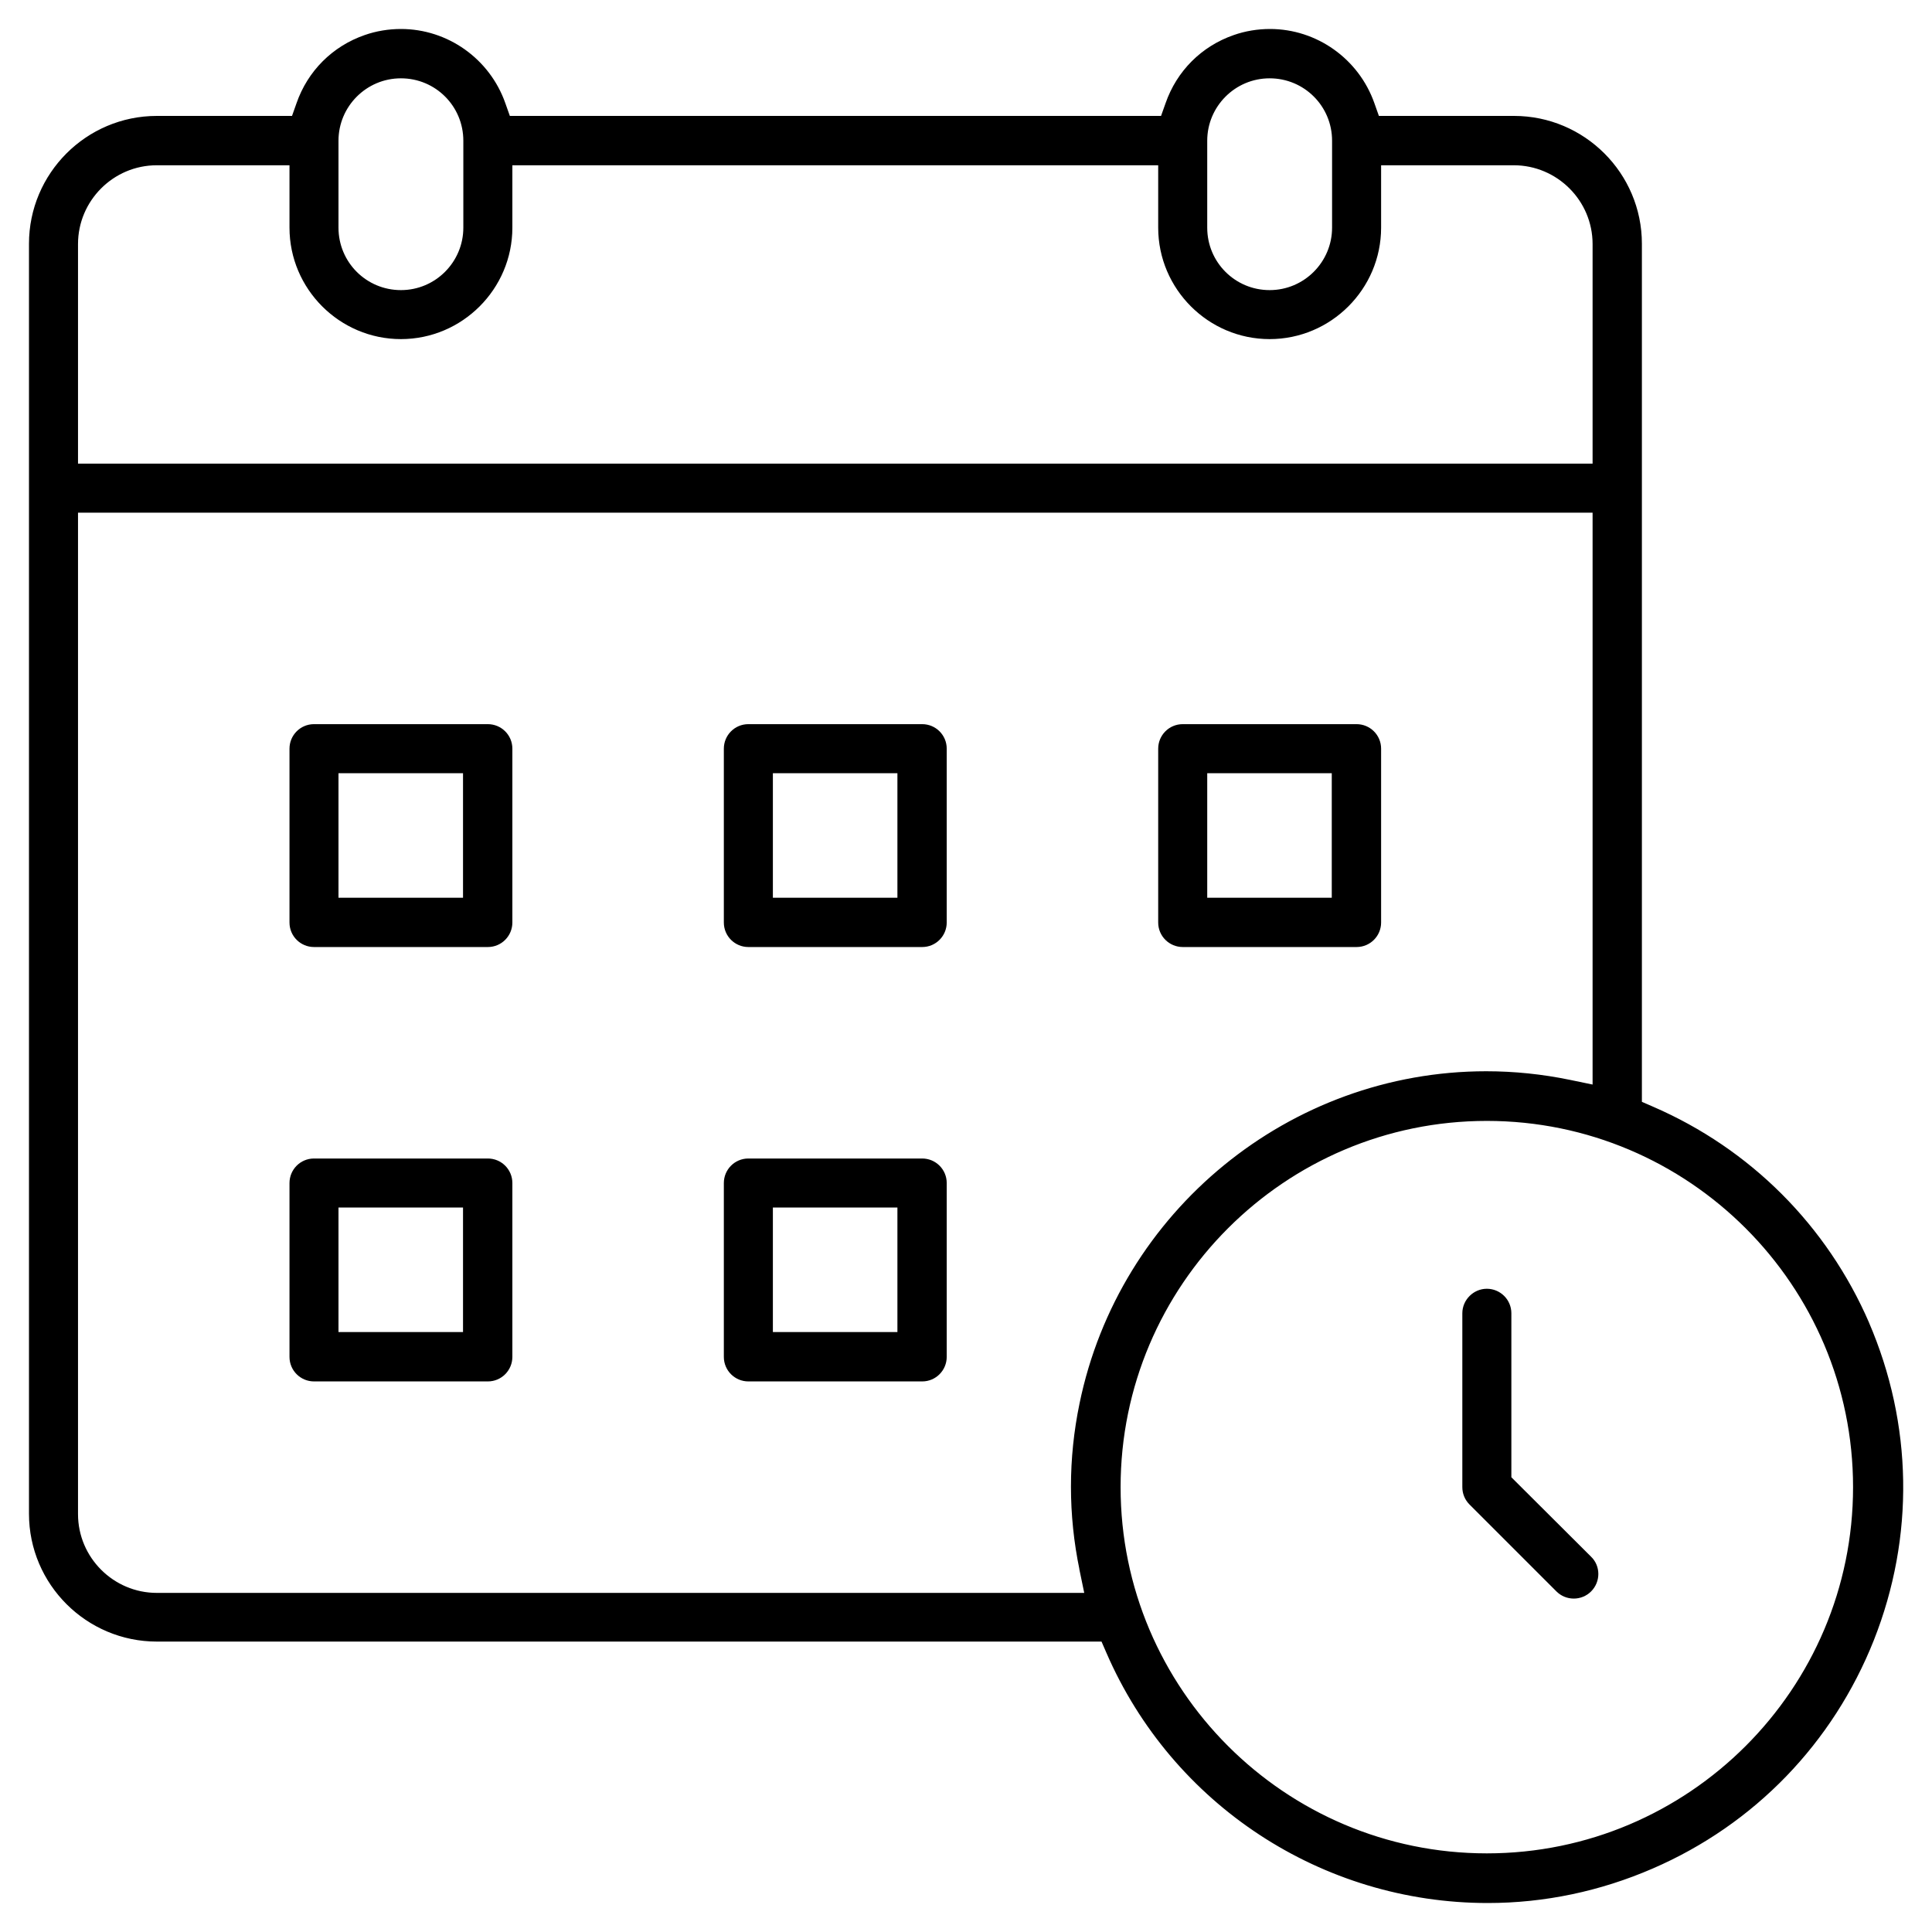
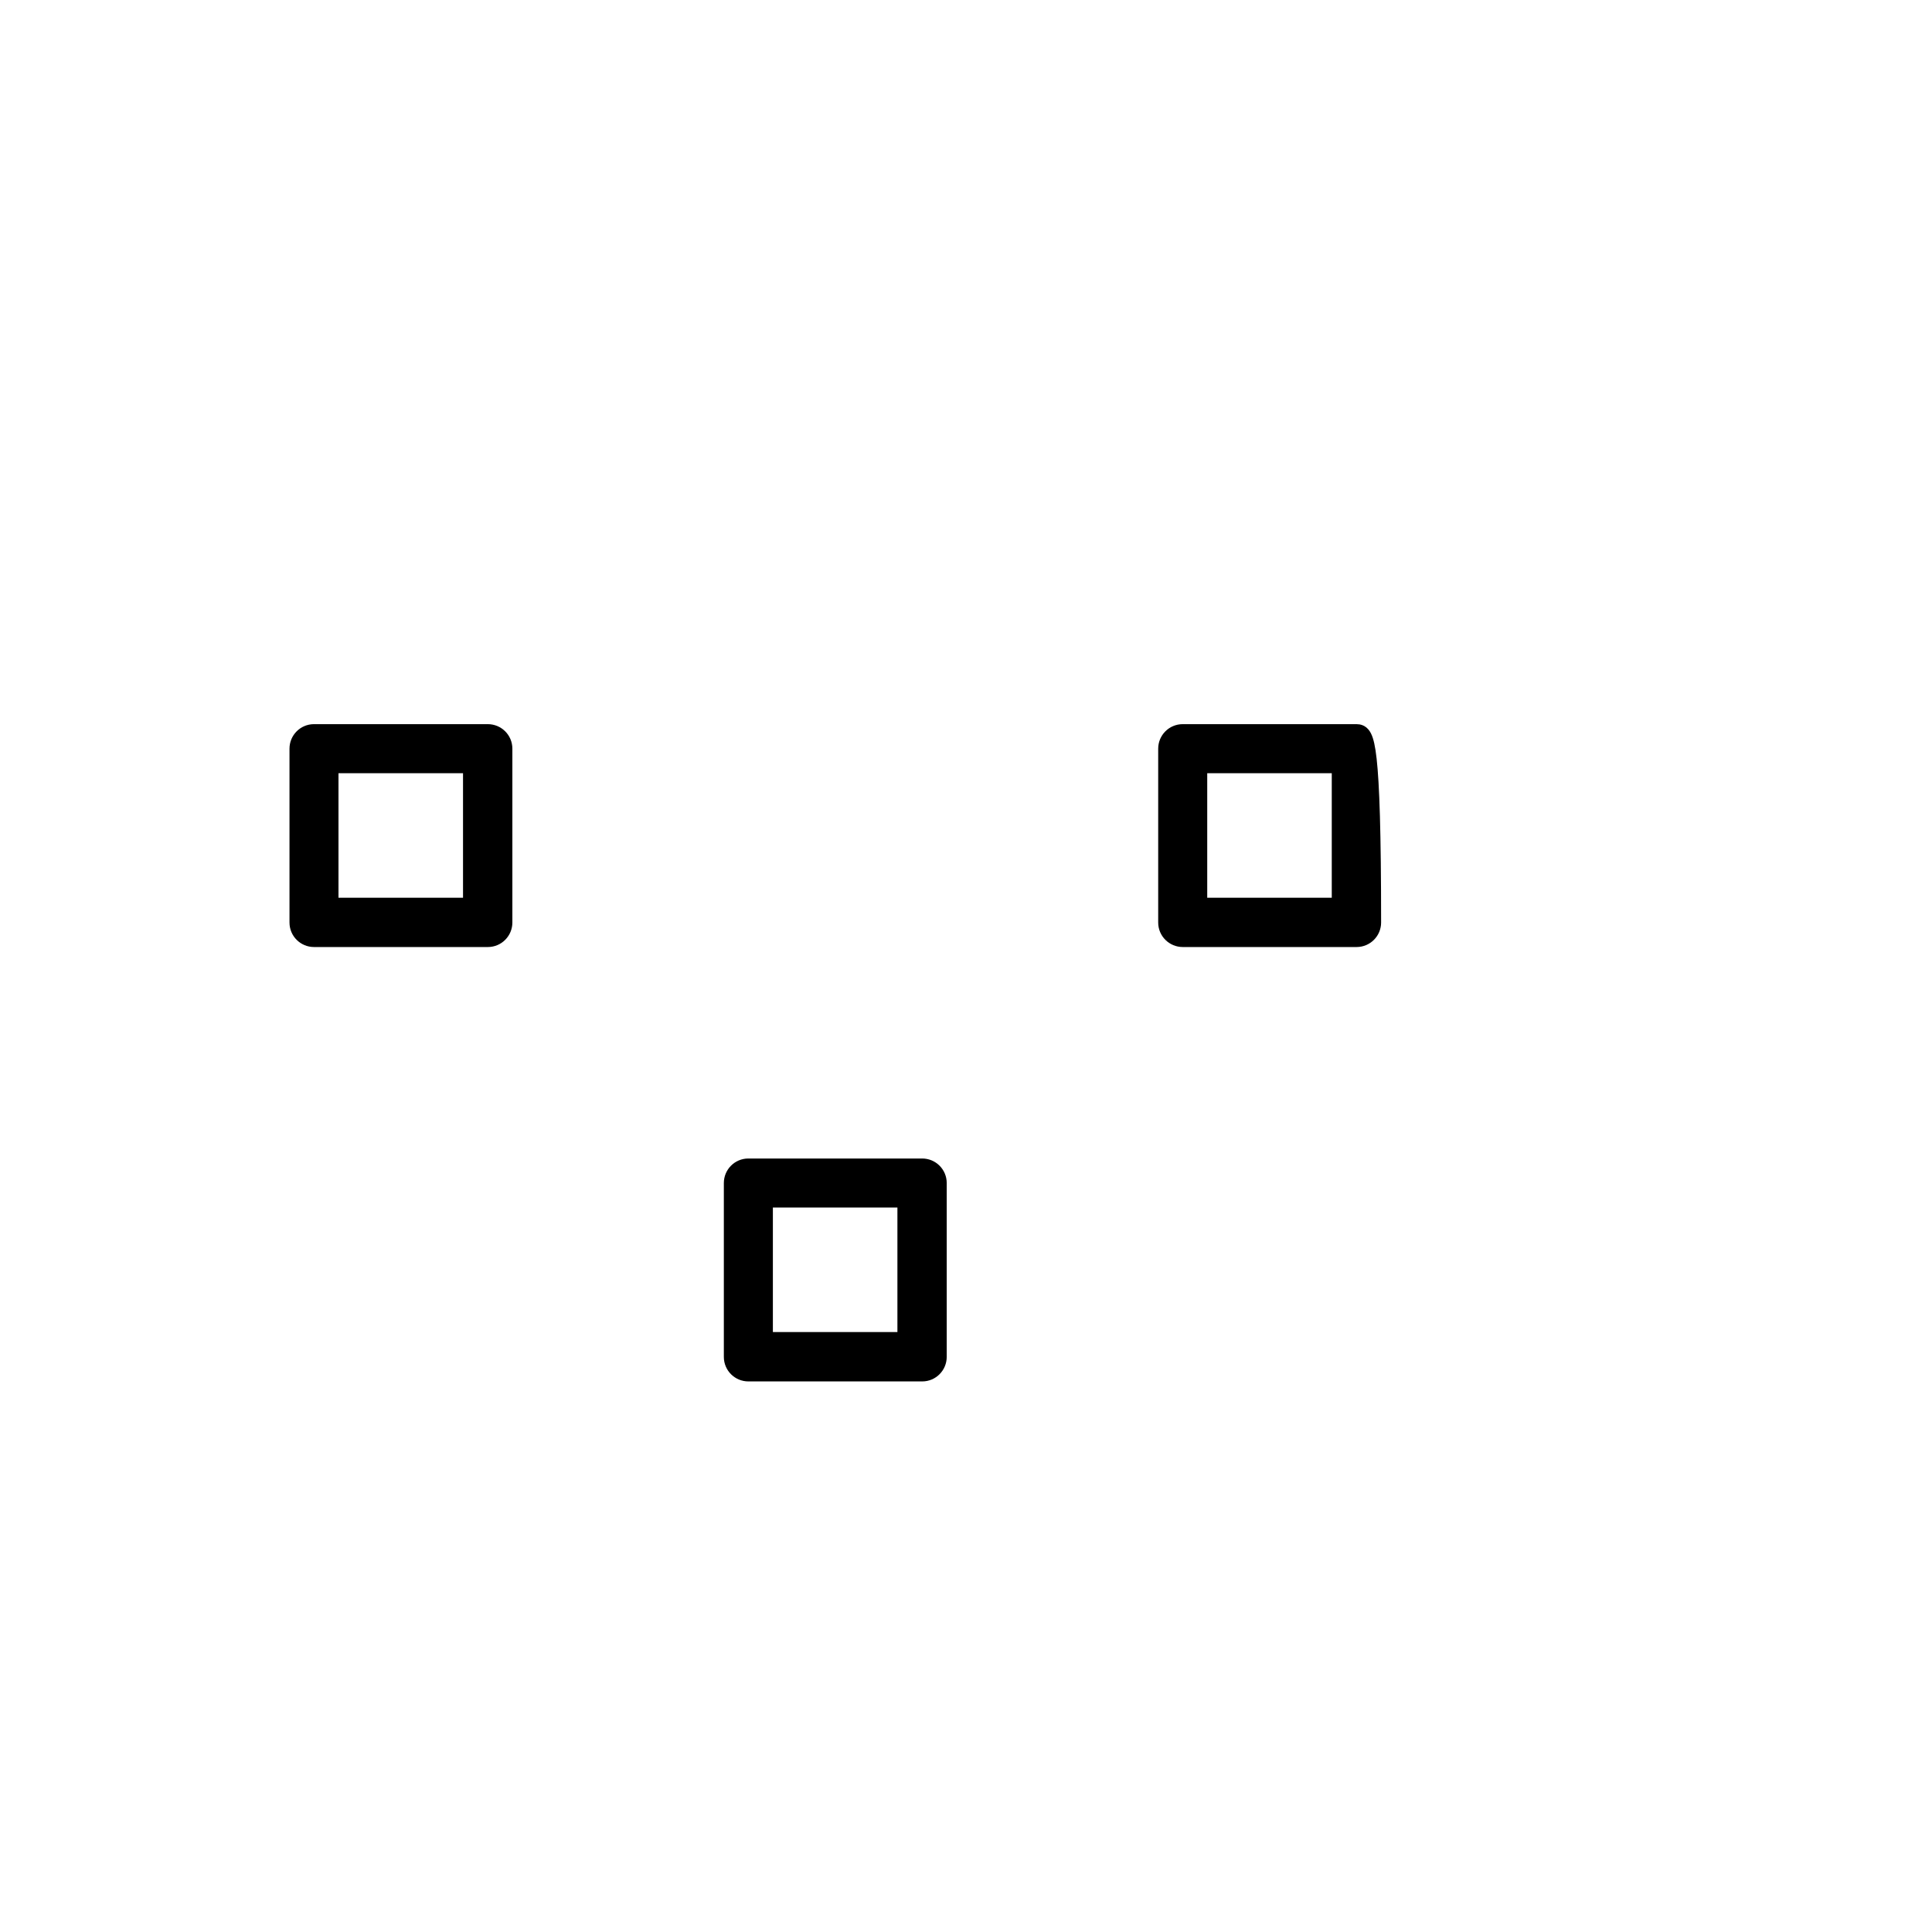
<svg xmlns="http://www.w3.org/2000/svg" width="50" height="50" viewBox="0 0 50 50" fill="none">
-   <path d="M48.143 34.332C47.078 31.874 45.141 29.936 42.683 28.871L42.242 28.679V6.308C42.242 4.619 40.865 3.25 39.184 3.25H35.509L35.333 2.753C34.964 1.705 33.971 1 32.867 1C32.578 1 32.282 1.048 32.01 1.144C31.249 1.408 30.665 1.993 30.401 2.753L30.224 3.25H13.018L12.842 2.753C12.474 1.705 11.481 1 10.376 1C10.088 1 9.791 1.048 9.519 1.144C8.758 1.408 8.174 1.993 7.91 2.753L7.734 3.25H4.059C2.369 3.25 1 4.627 1 6.308V39.176C1 40.865 2.377 42.234 4.059 42.234H28.671L28.863 42.675C30.529 46.518 34.316 49 38.503 49C39.936 49 41.346 48.704 42.675 48.127C45.245 47.014 47.23 44.957 48.263 42.355C49.296 39.744 49.248 36.894 48.135 34.316L48.143 34.332ZM30.993 3.642C30.993 2.617 31.826 1.777 32.858 1.777C33.891 1.777 34.724 2.609 34.724 3.642V5.892C34.724 6.917 33.891 7.758 32.858 7.758C31.826 7.758 30.993 6.925 30.993 5.892V3.642ZM8.51 3.642C8.51 2.617 9.343 1.777 10.376 1.777C11.409 1.777 12.241 2.609 12.241 3.642V5.892C12.241 6.917 11.409 7.758 10.376 7.758C9.343 7.758 8.51 6.925 8.51 5.892V3.642ZM1.769 6.316C1.769 5.059 2.793 4.027 4.059 4.027H7.742V5.892C7.742 7.341 8.927 8.526 10.376 8.526C11.825 8.526 13.01 7.341 13.01 5.892V4.027H30.224V5.892C30.224 7.341 31.409 8.526 32.858 8.526C34.308 8.526 35.493 7.341 35.493 5.892V4.027H39.176C40.433 4.027 41.466 5.051 41.466 6.316V12.249H1.769V6.316ZM28.183 40.585L28.367 41.474H4.059C2.801 41.474 1.769 40.449 1.769 39.184V13.018H41.466V28.375L40.577 28.191C39.88 28.047 39.168 27.974 38.463 27.974C33.499 27.974 29.183 31.505 28.183 36.373C27.894 37.767 27.894 39.184 28.183 40.577V40.585ZM38.479 48.215C33.115 48.215 28.751 43.852 28.751 38.487C28.751 33.123 33.115 28.759 38.479 28.759C43.844 28.759 48.207 33.123 48.207 38.487C48.207 43.852 43.844 48.215 38.479 48.215Z" fill="black" stroke="black" stroke-width="0.5" />
-   <path d="M38.864 38.327V33.987C38.864 33.771 38.687 33.603 38.479 33.603C38.271 33.603 38.095 33.779 38.095 33.987V38.487C38.095 38.591 38.135 38.687 38.207 38.759L40.457 41.009C40.529 41.081 40.625 41.121 40.729 41.121C40.833 41.121 40.929 41.081 41.001 41.009C41.153 40.857 41.153 40.609 41.001 40.465L38.864 38.335V38.327Z" fill="black" stroke="black" stroke-width="0.5" />
  <path d="M23.867 30.232H19.367C19.151 30.232 18.983 30.408 18.983 30.617V35.116C18.983 35.333 19.159 35.501 19.367 35.501H23.867C24.083 35.501 24.251 35.325 24.251 35.116V30.617C24.251 30.4 24.075 30.232 23.867 30.232ZM23.475 34.724H19.752V31.001H23.475V34.724Z" fill="black" stroke="black" stroke-width="0.5" />
-   <path d="M12.626 30.232H8.126C7.91 30.232 7.742 30.408 7.742 30.617V35.116C7.742 35.333 7.918 35.501 8.126 35.501H12.626C12.842 35.501 13.01 35.325 13.01 35.116V30.617C13.01 30.4 12.834 30.232 12.626 30.232ZM12.233 34.724H8.51V31.001H12.233V34.724Z" fill="black" stroke="black" stroke-width="0.5" />
-   <path d="M30.609 24.259H35.108C35.325 24.259 35.493 24.083 35.493 23.875V19.375C35.493 19.159 35.317 18.991 35.108 18.991H30.609C30.392 18.991 30.224 19.167 30.224 19.375V23.875C30.224 24.091 30.401 24.259 30.609 24.259ZM30.993 19.76H34.716V23.483H30.993V19.76Z" fill="black" stroke="black" stroke-width="0.5" />
-   <path d="M23.867 18.991H19.367C19.151 18.991 18.983 19.167 18.983 19.375V23.875C18.983 24.091 19.159 24.259 19.367 24.259H23.867C24.083 24.259 24.251 24.083 24.251 23.875V19.375C24.251 19.159 24.075 18.991 23.867 18.991ZM23.475 23.483H19.752V19.76H23.475V23.483Z" fill="black" stroke="black" stroke-width="0.5" />
+   <path d="M30.609 24.259H35.108C35.325 24.259 35.493 24.083 35.493 23.875C35.493 19.159 35.317 18.991 35.108 18.991H30.609C30.392 18.991 30.224 19.167 30.224 19.375V23.875C30.224 24.091 30.401 24.259 30.609 24.259ZM30.993 19.76H34.716V23.483H30.993V19.76Z" fill="black" stroke="black" stroke-width="0.5" />
  <path d="M12.626 18.991H8.126C7.91 18.991 7.742 19.167 7.742 19.375V23.875C7.742 24.091 7.918 24.259 8.126 24.259H12.626C12.842 24.259 13.01 24.083 13.01 23.875V19.375C13.01 19.159 12.834 18.991 12.626 18.991ZM12.233 23.483H8.51V19.76H12.233V23.483Z" fill="black" stroke="black" stroke-width="0.5" />
</svg>